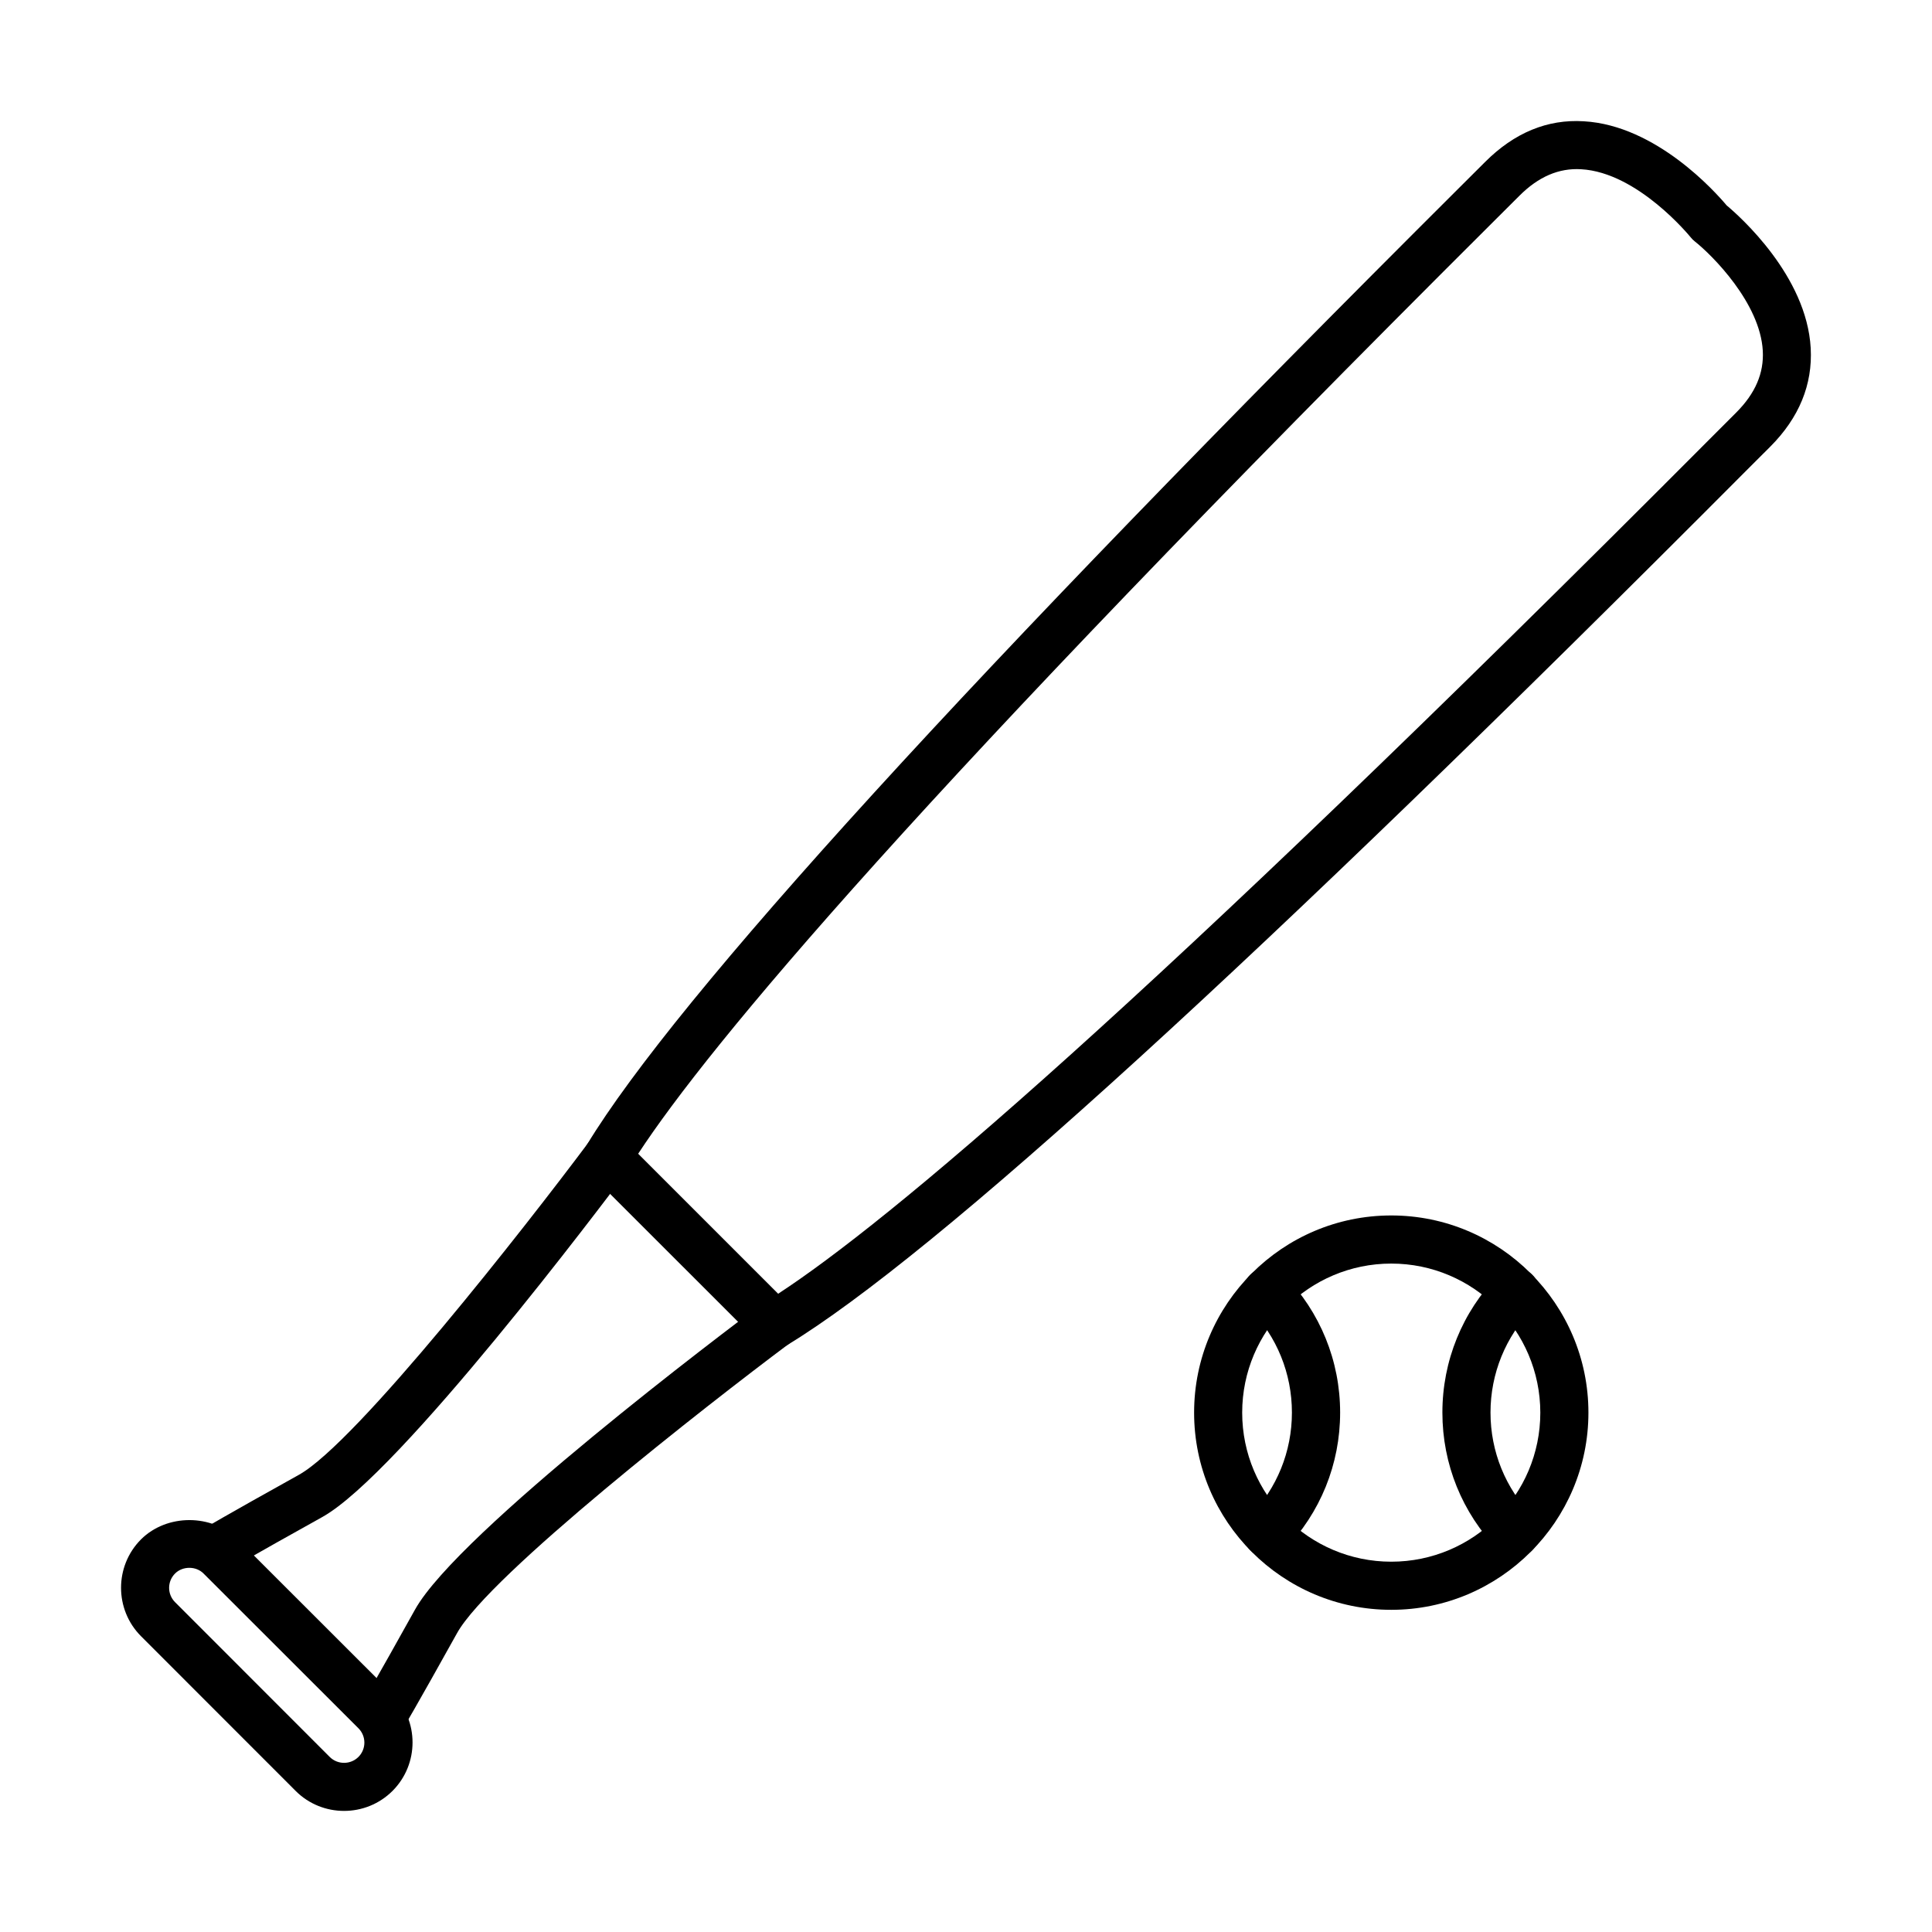
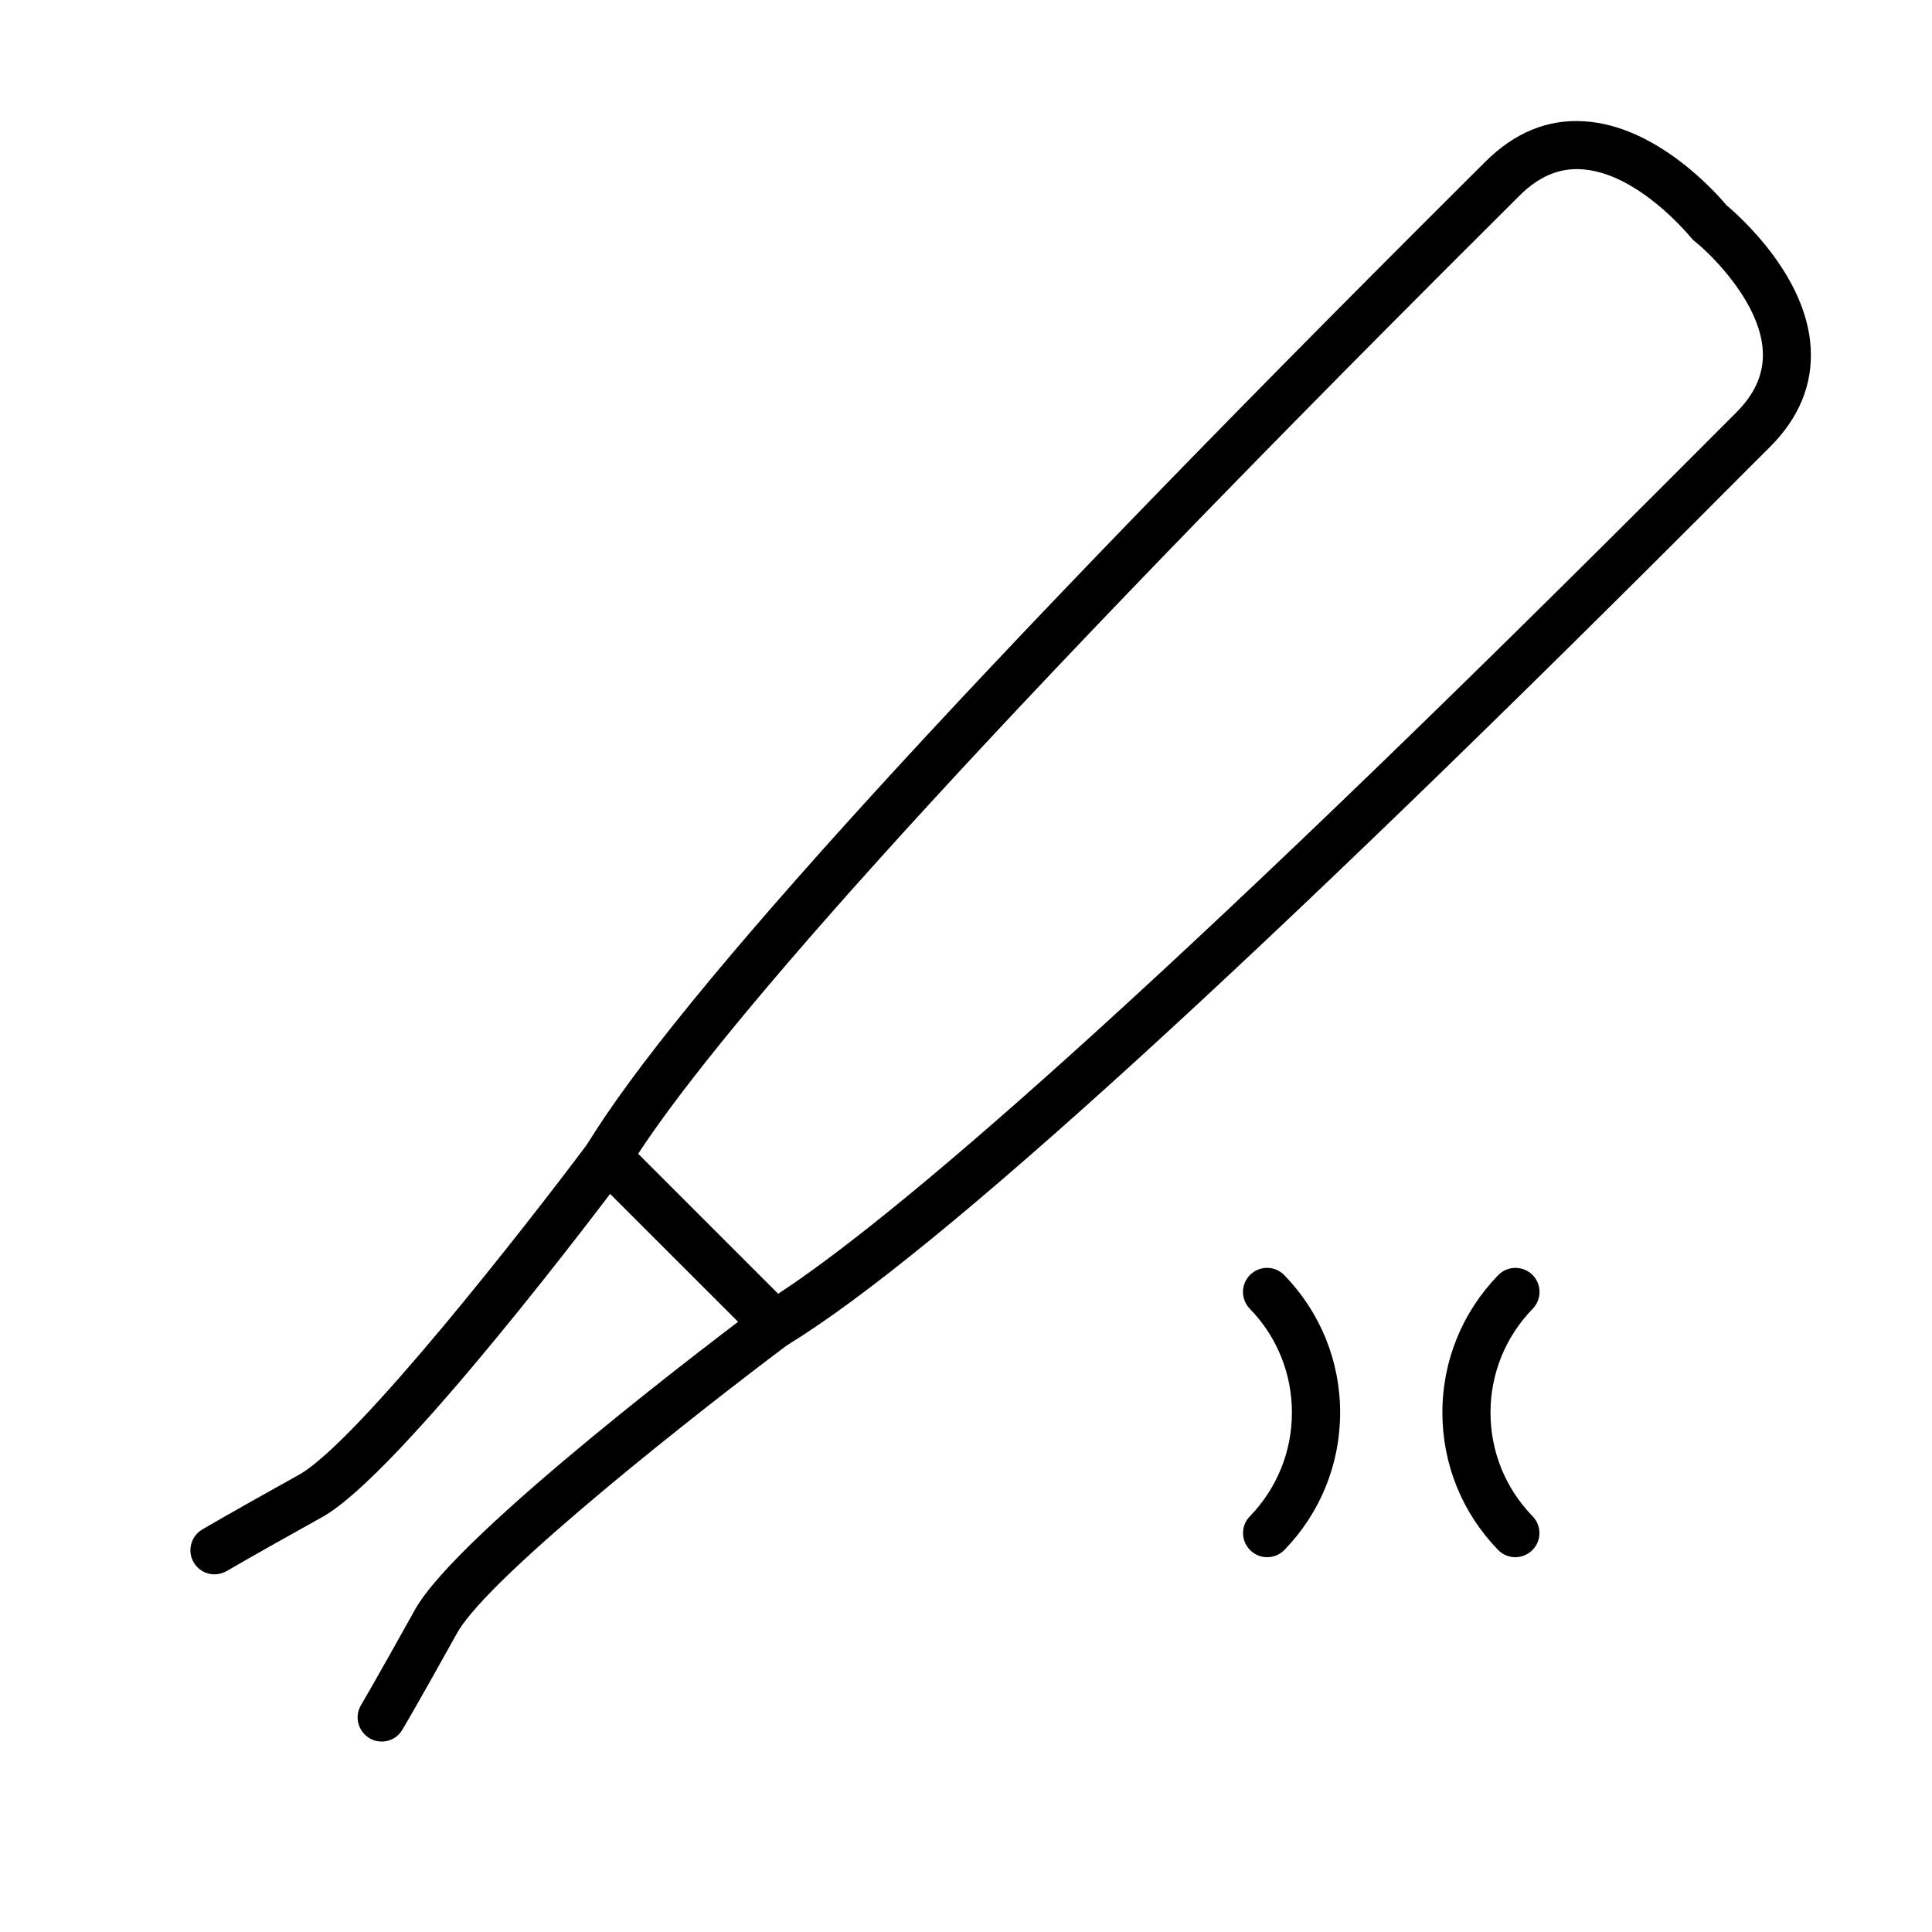
<svg xmlns="http://www.w3.org/2000/svg" fill="#000000" width="800px" height="800px" version="1.1" viewBox="144 144 512 512">
  <g>
    <path d="m349.33 501.37c-1.637 0-3.297-0.641-4.523-1.867l-44.328-44.305c-2.07-2.07-2.457-5.312-0.949-7.816 23.762-39.172 101.85-124.77 232.01-254.45l6.051-6.031c7.691-7.691 16.461-11.371 26.168-10.758 19.164 1.098 34.902 18.809 37.816 22.285 3.477 2.91 21.211 18.648 22.281 37.812 0.539 9.66-3.066 18.477-10.758 26.168l-6.035 6.027c-129.67 130.19-215.3 208.25-254.47 232.04-0.996 0.586-2.117 0.891-3.266 0.891zm-36.207-51.613 37.098 37.102c28.824-18.832 95.184-74.23 247.83-227.46l6.051-6.055c5.082-5.086 7.387-10.453 7.055-16.406-0.715-12.598-13.289-25.219-18.066-29-0.383-0.309-0.715-0.637-1.023-1.023-0.152-0.176-13.977-17.223-29.051-18.062-5.875-0.359-11.32 1.965-16.383 7.051l-6.074 6.055c-153.21 152.62-208.58 219-227.44 247.8z" />
    <path d="m200.84 561.22c-2.172 0-4.262-1.102-5.465-3.094-1.812-3.016-0.844-6.949 2.172-8.766 0.23-0.125 5.848-3.5 25.652-14.512 15.383-8.559 60.555-66.41 76.68-87.973 2.121-2.812 6.109-3.398 8.945-1.305 2.836 2.121 3.398 6.106 1.305 8.941-6.109 8.152-60.176 80.055-80.691 91.504-19.523 10.859-25.246 14.281-25.297 14.305-1.047 0.59-2.176 0.898-3.301 0.898z" />
-     <path d="m245.15 605.53c-1.125 0-2.254-0.281-3.273-0.922-3.016-1.812-4.012-5.723-2.195-8.762 0.023-0.051 3.449-5.773 14.309-25.297 11.422-20.52 83.324-74.582 91.504-80.691 2.836-2.094 6.816-1.535 8.914 1.301 2.121 2.812 1.531 6.824-1.305 8.945-21.566 16.125-79.438 61.297-87.973 76.68-11.012 19.805-14.387 25.426-14.539 25.656-1.152 1.992-3.269 3.09-5.441 3.09z" />
-     <path d="m235.18 623.91c-4.652 0-9.301-1.766-12.824-5.293l-40.988-41.008c-7.051-7.078-7.051-18.578 0-25.656 6.848-6.82 18.805-6.82 25.652 0l41.016 40.988c7.055 7.078 7.055 18.574 0 25.652-3.551 3.551-8.207 5.316-12.855 5.316zm-44.789-62.91c-2.098 2.094-2.098 5.492 0 7.59l40.984 41.012c2.094 2.094 5.519 2.094 7.617 0 2.094-2.094 2.094-5.492 0-7.59l-41.02-40.984c-1.992-2.043-5.566-2.047-7.582-0.027z" />
-     <path d="m512.7 570.62c-28.824 0-52.25-23.434-52.25-52.258 0-28.82 23.426-52.254 52.25-52.254 28.82 0 52.25 23.461 52.25 52.254 0 28.797-23.453 52.258-52.25 52.258zm0-91.758c-21.77 0-39.508 17.707-39.508 39.5 0 21.773 17.711 39.504 39.508 39.504 21.797 0 39.5-17.707 39.5-39.504-0.027-21.793-17.73-39.5-39.5-39.5z" />
+     <path d="m245.15 605.53c-1.125 0-2.254-0.281-3.273-0.922-3.016-1.812-4.012-5.723-2.195-8.762 0.023-0.051 3.449-5.773 14.309-25.297 11.422-20.52 83.324-74.582 91.504-80.691 2.836-2.094 6.816-1.535 8.914 1.301 2.121 2.812 1.531 6.824-1.305 8.945-21.566 16.125-79.438 61.297-87.973 76.68-11.012 19.805-14.387 25.426-14.539 25.656-1.152 1.992-3.269 3.09-5.441 3.09" />
    <path d="m545.56 556.67c-1.66 0-3.32-0.641-4.57-1.945-9.508-9.809-14.742-22.711-14.742-36.383 0-13.668 5.262-26.602 14.789-36.41 2.453-2.531 6.492-2.582 9.023-0.129 2.527 2.453 2.582 6.492 0.129 9.02-7.203 7.41-11.191 17.195-11.191 27.52 0 10.324 3.961 20.082 11.168 27.492 2.453 2.531 2.398 6.566-0.133 9.02-1.277 1.227-2.887 1.816-4.473 1.816z" />
    <path d="m479.8 556.67c-1.609 0-3.188-0.59-4.441-1.816-2.527-2.453-2.609-6.488-0.129-9.02 7.18-7.41 11.141-17.168 11.141-27.492 0-10.324-3.961-20.109-11.168-27.52-2.449-2.527-2.398-6.566 0.133-9.02s6.562-2.402 9.016 0.129c9.527 9.809 14.797 22.742 14.797 36.41 0 13.672-5.238 26.574-14.742 36.383-1.254 1.305-2.918 1.945-4.606 1.945z" />
  </g>
</svg>